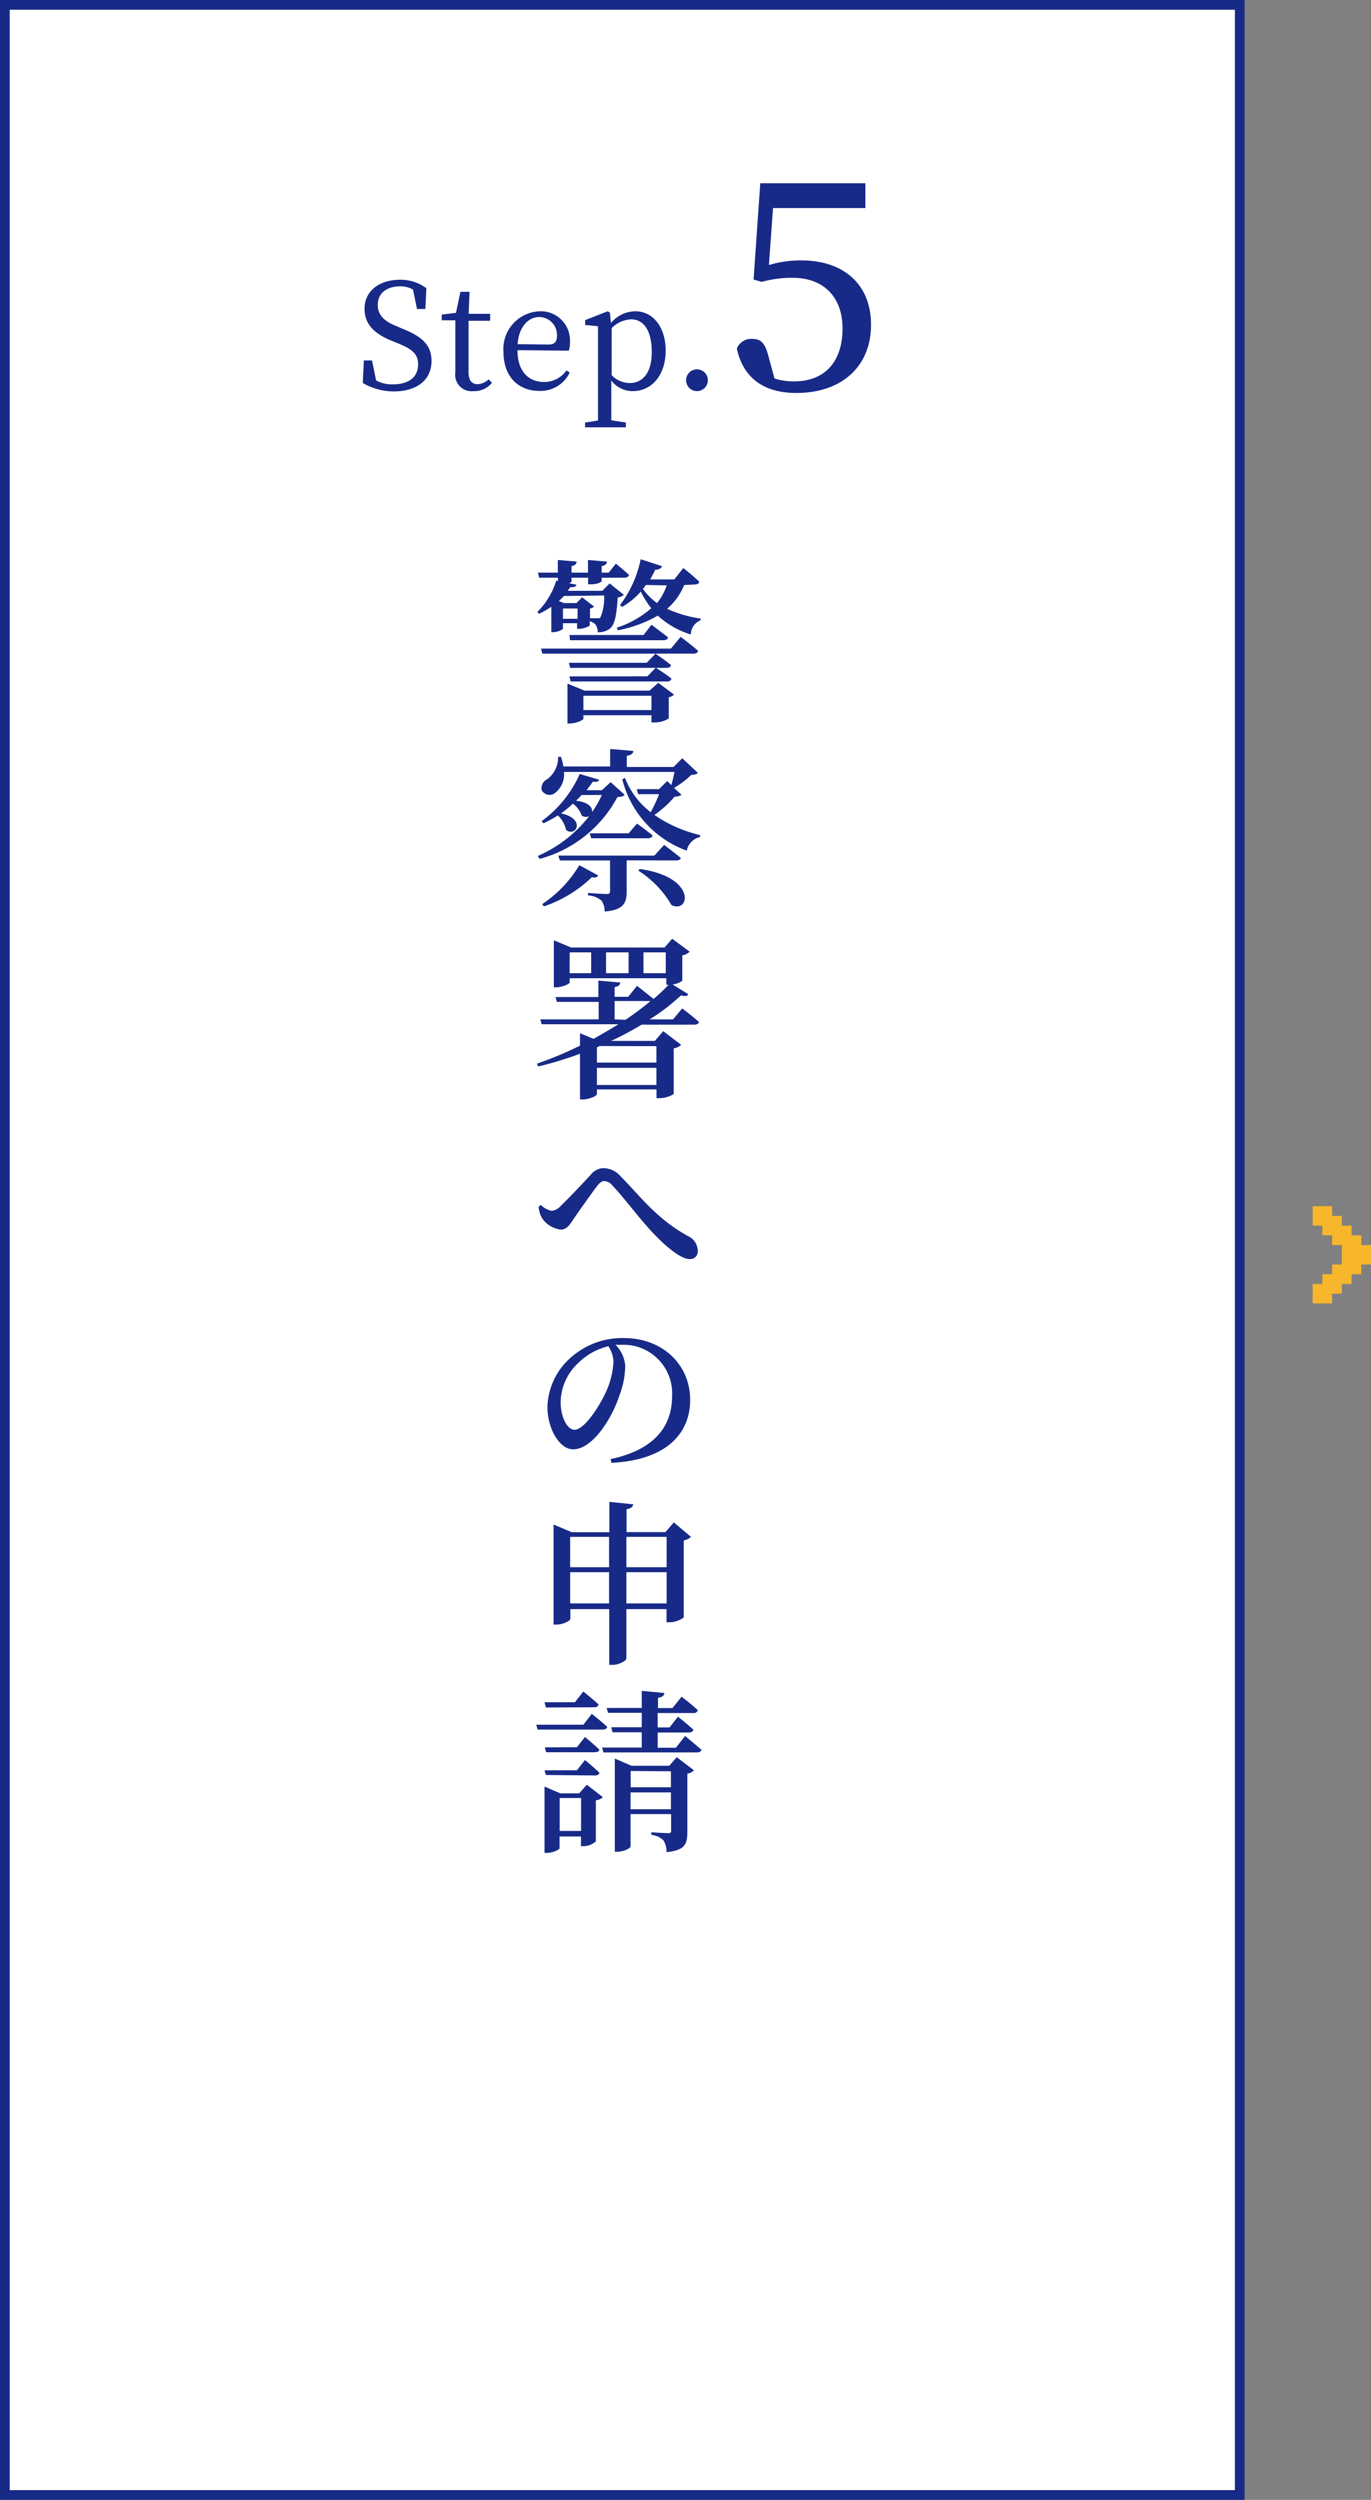
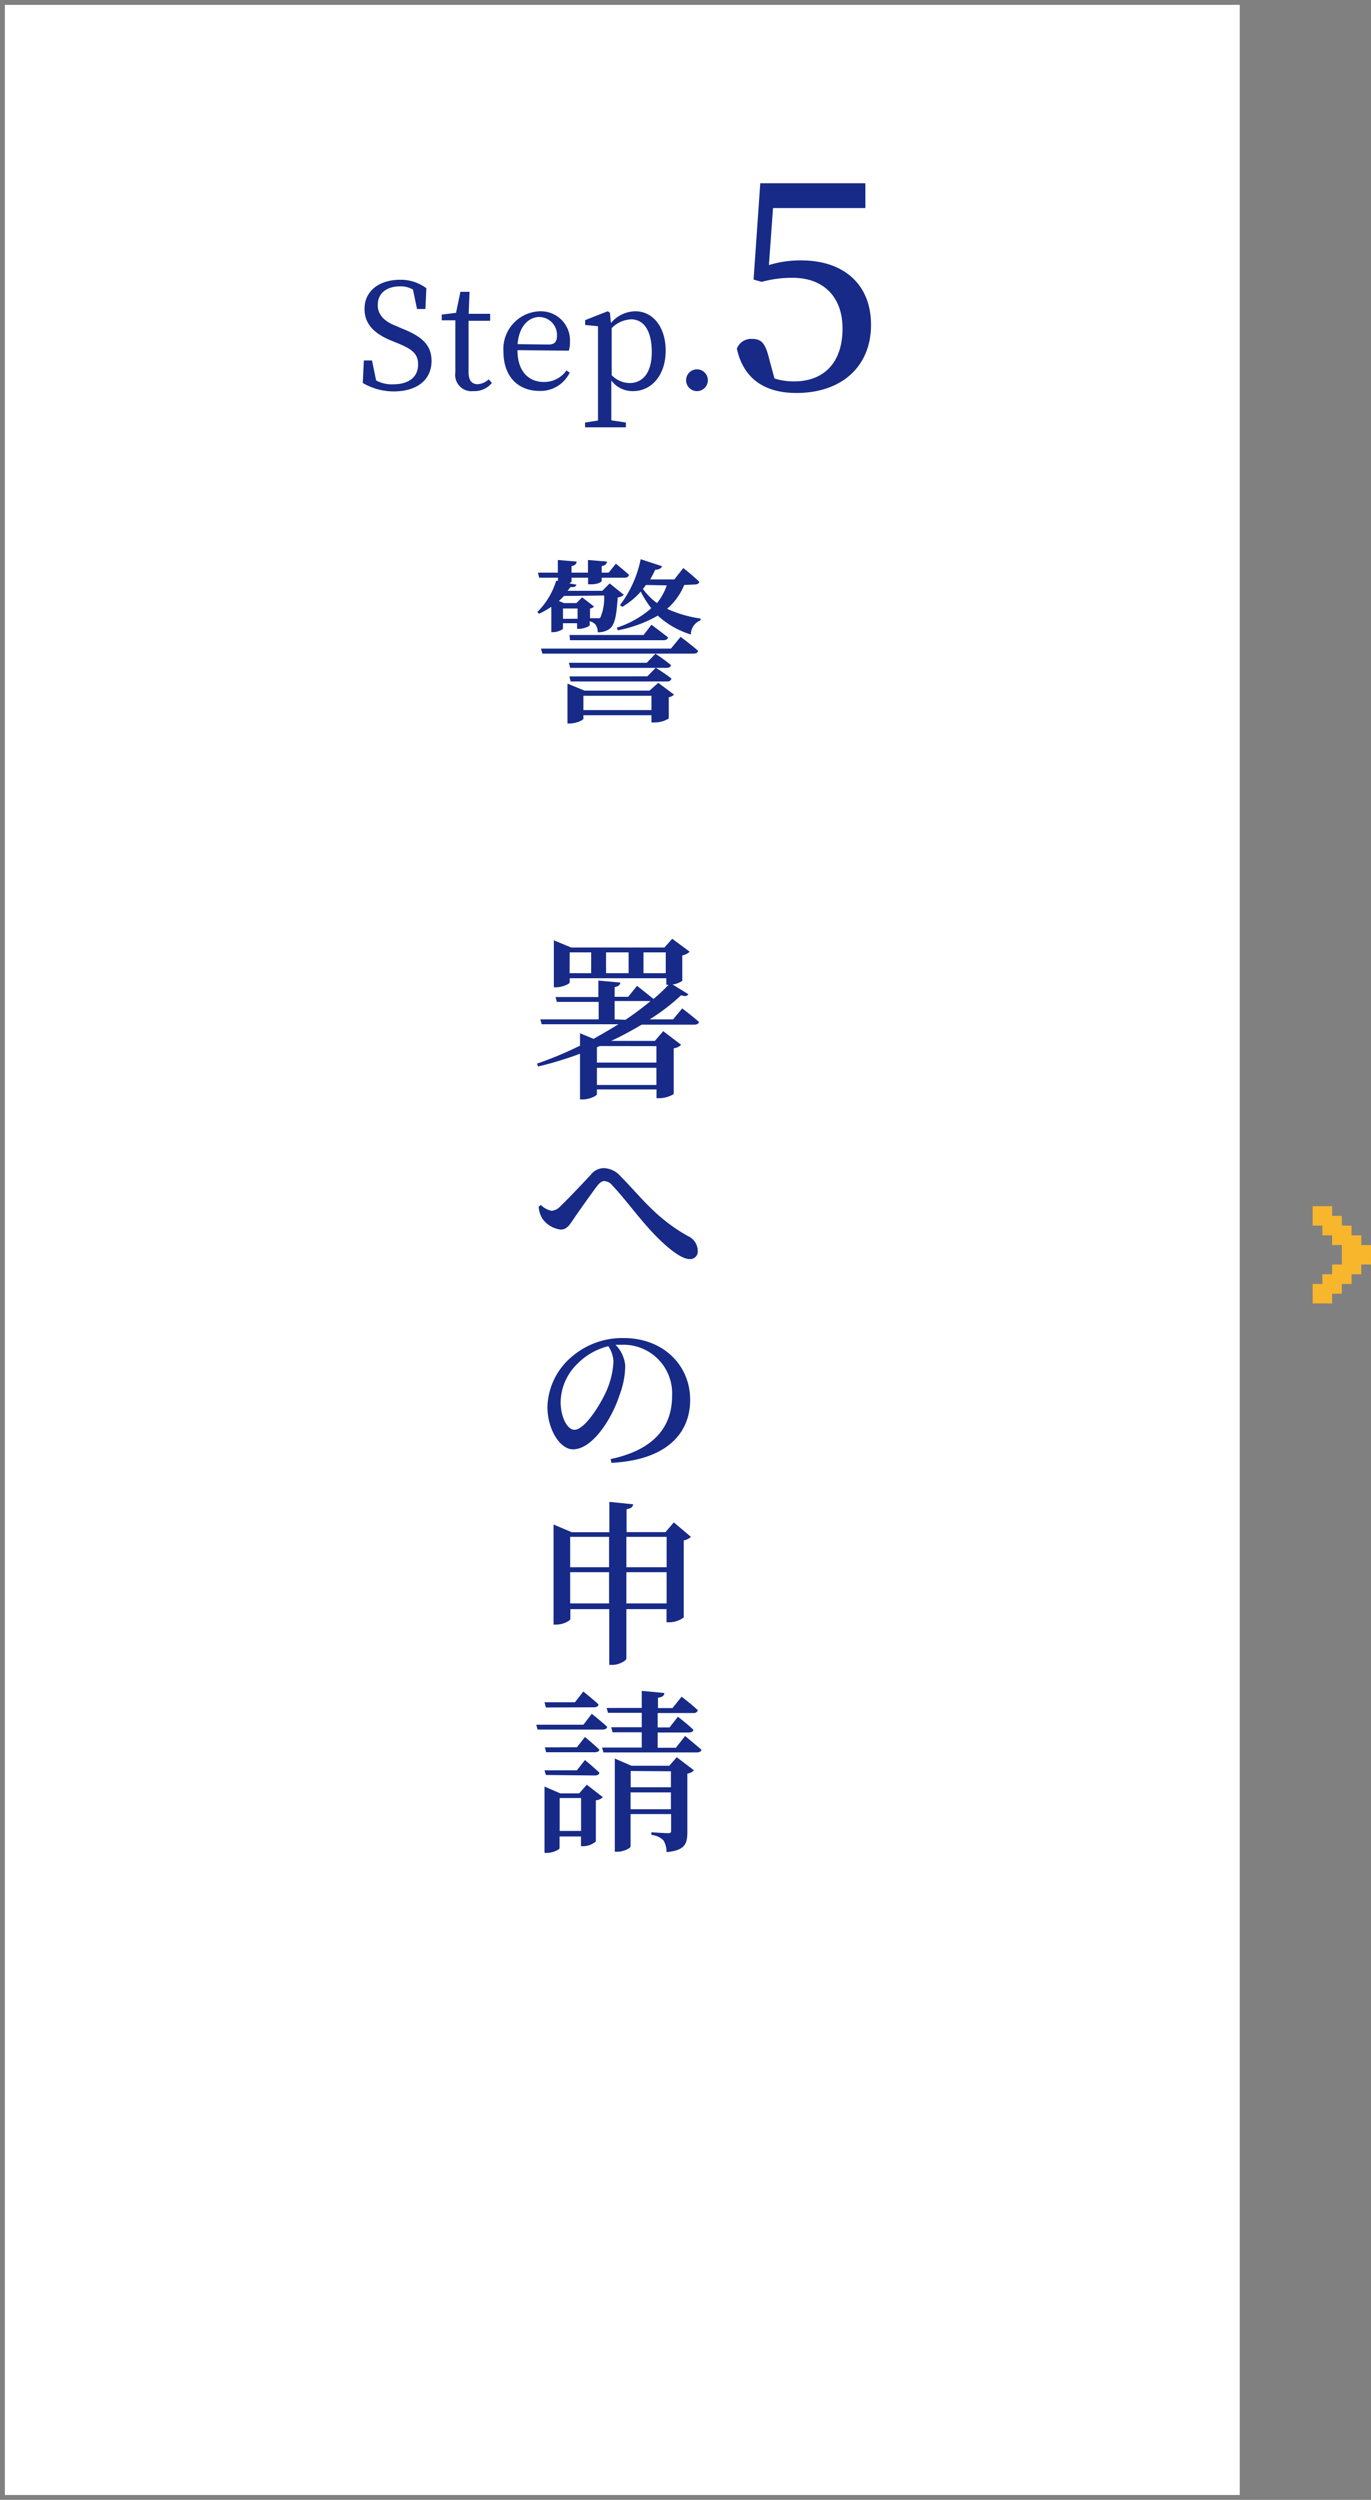
<svg xmlns="http://www.w3.org/2000/svg" viewBox="0 0 141 257">
  <rect x="0" y="0" width="141" height="257" fill="#808080" stroke="none" />
  <defs>
    <style>.cls-1{fill:#fff;}.cls-2{fill:#172a88;}.cls-3{fill:#f8b62d;}</style>
  </defs>
  <title>cus_flow05</title>
  <g id="レイヤー_2" data-name="レイヤー 2">
    <g id="内容">
      <rect class="cls-1" x="0.5" y="0.5" width="127" height="256" />
-       <path class="cls-2" d="M127,1V256H1V1H127m1-1H0V257H128V0Z" />
      <polygon class="cls-3" points="141 128 140 128 140 127 139 127 139 126 138 126 138 125 137 125 137 124 135 124 135 126 136 126 136 127 137 127 137 128 138 128 138 129 138 130 137 130 137 131 136 131 136 132 135 132 135 134 137 134 137 133 138 133 138 132 139 132 139 131 140 131 140 130 141 130 141 128" />
      <path class="cls-2" d="M41.38,33.79c2.19.87,3,1.79,3,3.33,0,2-1.59,3.12-3.87,3.12a6.24,6.24,0,0,1-3.2-.87l.11-2.31h.84l.42,2.05a3.33,3.33,0,0,0,1.72.4C42,39.52,43,38.8,43,37.46c0-1.06-.6-1.57-2.07-2.16l-.61-.25c-1.71-.69-2.83-1.64-2.83-3.29,0-1.91,1.59-3,3.66-3a4.43,4.43,0,0,1,2.7.87l-.1,2.14h-.86l-.42-2a2.52,2.52,0,0,0-1.33-.33c-1.32,0-2.29.66-2.29,1.92,0,1,.67,1.68,1.86,2.14Z" />
      <path class="cls-2" d="M50.59,39.37a2.34,2.34,0,0,1-1.9.84,1.68,1.68,0,0,1-1.86-1.92c0-.39,0-.75,0-1.36v-4h-1.4v-.59l1.47-.18L47.35,30h.94l-.09,2.26h2.21v.72H48.19v5.29c0,.87.36,1.23.95,1.23A1.84,1.84,0,0,0,50.26,39Z" />
      <path class="cls-2" d="M53.22,36c0,2.17,1.13,3.27,2.73,3.27a2.79,2.79,0,0,0,2.31-1.19l.33.23a3.33,3.33,0,0,1-3.1,1.88c-2.21,0-3.71-1.49-3.71-4A3.88,3.88,0,0,1,55.54,32a3,3,0,0,1,3.08,3.13,3,3,0,0,1-.12.92Zm3.18-.58c.72,0,.88-.37.88-.92a1.84,1.84,0,0,0-1.82-1.91c-1,0-2.07.84-2.23,2.79Z" />
      <path class="cls-2" d="M62.83,33.21A3.33,3.33,0,0,1,65.34,32c1.75,0,3.12,1.54,3.12,4.06S67,40.21,65.1,40.21a2.74,2.74,0,0,1-2.23-1.09v1.3c0,.9,0,1.86,0,2.79l1.5.23v.49h-4.2v-.49l1.33-.21c0-.93,0-1.87,0-2.76V35.7c0-.92,0-1.5,0-2.16l-1.32-.13v-.5L62.5,32l.23.15Zm.08,5.36a2.61,2.61,0,0,0,1.84.81c1.26,0,2.28-.93,2.28-3.19s-.87-3.36-2.12-3.36a3,3,0,0,0-2,.9Z" />
      <path class="cls-2" d="M70.56,39.12a1.12,1.12,0,1,1,1.11,1.09A1.12,1.12,0,0,1,70.56,39.12Z" />
      <path class="cls-2" d="M79.08,27.25a11,11,0,0,1,3.33-.48c4.26,0,7.17,2.37,7.17,6.63s-3,7-7.68,7c-3.33,0-5.46-1.53-6.12-4.56a1.58,1.58,0,0,1,1.56-1c1,0,1.38.48,1.77,2.07l.54,2a6.63,6.63,0,0,0,2,.3c3.27,0,5-2.13,5-5.43s-2-5.22-5.13-5.22a11.6,11.6,0,0,0-3.18.42l-.84-.24.69-9.9H89v2.55H79.5Z" />
      <path class="cls-2" d="M56.7,62.38a8.86,8.86,0,0,1-1.26.72l-.18-.18a7.76,7.76,0,0,0,1.94-3.21l.18,0v-.32H55.45l-.13-.52h2.05v-1.3l1.93.16c0,.23-.16.4-.52.47v.67h1.69v-1.3l1.95.16c0,.23-.18.41-.54.47v.67h.72l.74-.92s.81.65,1.35,1.15c-.05.2-.21.29-.47.29H61.88v.34c0,.07-.34.34-1.06.34h-.34v-.68H58.78v.4s-.09.11-.23.18l.74.14c-.07.2-.2.27-.63.25-.09.13-.18.25-.29.38h3.57l.76-.76,1.46,1.17a1.08,1.08,0,0,1-.63.27c-.13,1.94-.31,2.83-.85,3.24a2,2,0,0,1-1.21.34,1.29,1.29,0,0,0-.23-.79,1.11,1.11,0,0,0-.59-.34v.4c0,.13-.68.38-1.08.38h-.22v-.58H57.9v.54c0,.11-.54.38-1,.38H56.7ZM70,65.47s1.13.85,1.8,1.44c-.05.2-.23.29-.49.29H55.78l-.14-.52H69Zm-12-4.2c-.16.18-.34.34-.52.52L58,62h1.28l.59-.59,1.22.94a.64.64,0,0,1-.41.21v1l.85,0c.11,0,.18,0,.22-.09a5.12,5.12,0,0,0,.38-2.25Zm1.4,2.34V62.56H57.9v1.06Zm8.3,6.59,1.62,1.21a1,1,0,0,1-.54.27v2.18a2.63,2.63,0,0,1-1.42.41H67v-.74h-7v.36c0,.14-.76.49-1.42.49h-.22v-4.1l1.76.72h6.68Zm-9.13-4.92h7.62L67,64.23s1,.74,1.71,1.3c-.05.2-.23.29-.49.29h-9.6Zm8.84,1.93A17.57,17.57,0,0,1,69,68.37c0,.2-.22.29-.45.29H58.64l-.13-.52h8Zm-.83,2.32.86-.88s1,.61,1.62,1.12a.43.43,0,0,1-.47.29h-9.9l-.13-.52ZM67,73V71.53h-7V73Zm3.37-12.86a6.54,6.54,0,0,1-1.76,2.45,12.52,12.52,0,0,0,3.44,1l0,.18a1.58,1.58,0,0,0-1,1.46,8.83,8.83,0,0,1-3.4-1.94,13.24,13.24,0,0,1-4.11,1.51l-.11-.27a10.09,10.09,0,0,0,3.55-2,9.86,9.86,0,0,1-1.08-1.71,7.75,7.75,0,0,1-1.91,1.57l-.23-.18a11.57,11.57,0,0,0,2.13-4.72l2.2.72c-.09.22-.31.36-.7.36-.16.34-.34.67-.52,1h2.48l.92-1.17a21.3,21.3,0,0,1,1.64,1.4c0,.2-.22.29-.49.29Zm-3.94,0a3.38,3.38,0,0,1-.31.4A6.34,6.34,0,0,0,67.57,62a5.91,5.91,0,0,0,1-1.82Z" />
-       <path class="cls-2" d="M64.24,81.71c-.14.16-.32.21-.74.23a12.85,12.85,0,0,1-8,6.36L55.31,88a13.61,13.61,0,0,0,5.28-4.09.77.77,0,0,1-.77-.07,2.57,2.57,0,0,0-.9-1.22,10.7,10.7,0,0,1-1.22,1c2.59.56,1.55,2.47.52,1.71a2.85,2.85,0,0,0-.85-1.5,11.66,11.66,0,0,1-1.48.81l-.18-.23a11.88,11.88,0,0,0,3.91-4.84l2,.59c-.07.18-.22.25-.65.2-.2.29-.41.59-.65.88h1.58l.9-.83Zm5.85,0a1.1,1.1,0,0,1-.7.18,10.75,10.75,0,0,1-2.09,1.89A13.78,13.78,0,0,0,72,85.85l0,.2a1.79,1.79,0,0,0-1.37,1.4A10.52,10.52,0,0,1,64,80.13l.27-.16a8.22,8.22,0,0,0,2.65,3.53,14.57,14.57,0,0,0,.86-1.85H65.64l-.16-.52h2.29l.85-.83.43.41c.11-.4.23-.92.32-1.35H58a2.4,2.4,0,0,1-.88,2.13.92.92,0,0,1-1.4-.23,1,1,0,0,1,.56-1.15A2.8,2.8,0,0,0,57.4,77.8h.29a6,6,0,0,1,.25,1h4.81V77l2.38.2c0,.25-.2.43-.67.5v1.15h4.81l.9-.9,1.6,1.51c-.12.14-.32.18-.67.2A9.19,9.19,0,0,1,69.32,81ZM61.52,90c-.11.18-.25.27-.65.18a13.11,13.11,0,0,1-4.93,3l-.18-.23a12.52,12.52,0,0,0,3.82-4Zm2.93-1.55v3.19c0,1.19-.31,1.91-2.27,2.07a1.83,1.83,0,0,0-.32-1.12,2.3,2.3,0,0,0-1.39-.54v-.25s1.55.11,1.89.11.38-.11.38-.31V88.46H57.58l-.16-.5H67.3l1-1.1s1,.76,1.71,1.33c0,.18-.23.27-.47.27Zm-4.63-6.72q-.27.3-.59.59c1.33.14,1.73.72,1.66,1.17a9.42,9.42,0,0,0,1-1.76Zm.83,3.94h4l.86-1s1,.7,1.6,1.22c-.05.2-.23.29-.49.29H60.8Zm5.15,3.67c5.87.81,5.17,4.61,3.26,3.71a10.37,10.37,0,0,0-3.42-3.55Z" />
      <path class="cls-2" d="M70.16,103.67s1.08.81,1.73,1.4c-.05.18-.23.27-.49.27H66c-1,.58-2,1.15-3.15,1.67h4.5l.86-1,1.84,1.4a1.27,1.27,0,0,1-.76.36v4.7a2.83,2.83,0,0,1-1.48.43h-.29V112H61.39v.49c0,.16-.76.54-1.49.54h-.25v-4.7a36,36,0,0,1-4.3,1.31l-.13-.29a37.72,37.72,0,0,0,4.43-1.85v-1.28l1.39.58c.88-.49,1.75-1,2.56-1.5H55.71l-.14-.5h6V103H57.27l-.14-.5h4.41v-1.69l2.25.2c0,.23-.18.4-.58.47v1H64.6l.92-1.13s1,.79,1.69,1.35l0,0a17.59,17.59,0,0,0,1.55-1.46h-.23v-.67H58.59V101c0,.14-.74.5-1.4.5h-.23V96.67l1.78.74h9.6l.79-.9,1.8,1.33a1.46,1.46,0,0,1-.76.38v2.61a2.16,2.16,0,0,1-1,.38l1.62,1c-.12.2-.32.25-.74.11a20.83,20.83,0,0,1-3.24,2.48h2.41Zm-11.58-3.62H60.8V97.91H58.59Zm3.1,7.49-.29.13v1.57h6.12v-1.69Zm5.83,4v-1.76H61.39v1.76ZM62.33,97.91v2.14h2.32V97.91Zm2,6.93a30.84,30.84,0,0,0,2.58-1.93.91.91,0,0,1-.22,0H63.21v1.89Zm4.14-4.79V97.91H66.18v2.14Z" />
      <path class="cls-2" d="M55.4,124.07l.22-.2a2.17,2.17,0,0,0,1.12.61,1.46,1.46,0,0,0,.94-.52c.86-.81,2.47-2.54,3.08-3.19a1.71,1.71,0,0,1,1.31-.68,2.38,2.38,0,0,1,1.78.87c2,2,3.58,4.27,6.91,6.12a1.68,1.68,0,0,1,1,1.51.78.78,0,0,1-.85.85c-.86,0-2.38-1.21-3.87-2.81s-2.88-3.53-4.05-4.74a1.13,1.13,0,0,0-.85-.47c-.22,0-.43.14-.7.47-.59.77-1.87,2.58-2.47,3.46-.41.61-.7,1.06-1.3,1.06a2.71,2.71,0,0,1-1.87-1.1A2.59,2.59,0,0,1,55.4,124.07Z" />
      <path class="cls-2" d="M62.8,150c4.47-.94,6.32-3.33,6.32-6.48A5,5,0,0,0,64,138.25c-.23,0-.47,0-.7,0a3.46,3.46,0,0,1,1,2.13,8.67,8.67,0,0,1-.59,3.06C63,145.68,61,149,58.93,149c-1.35,0-2.63-2.07-2.63-4.36a7,7,0,0,1,2.54-5.19,7.94,7.94,0,0,1,5.33-1.89c3.92,0,6.81,2.68,6.81,6.37,0,3.22-2.18,6.16-8.1,6.46Zm-.21-11.61a6.7,6.7,0,0,0-3.24,1.85,5.58,5.58,0,0,0-1.69,3.91c0,1.53.68,2.84,1.42,2.84,1.06,0,2.67-2.59,3.29-4a8.41,8.41,0,0,0,.72-3A3,3,0,0,0,62.58,138.43Z" />
      <path class="cls-2" d="M71.06,158a1.41,1.41,0,0,1-.74.36v7.92a2.51,2.51,0,0,1-1.5.5h-.27v-1.35H64.42v5.08c0,.21-.76.65-1.4.65h-.36v-5.73h-4v1c0,.18-.72.59-1.46.59h-.27V156.73l1.87.79h3.87v-3.12l2.45.25c-.05.25-.18.43-.68.5v2.36h4l.86-1ZM58.64,158v3.12h4V158Zm4,6.84v-3.21h-4v3.21ZM64.42,158v3.12h4.14V158Zm4.14,6.84v-3.21H64.42v3.21Z" />
      <path class="cls-2" d="M60.86,176.19s1,.79,1.58,1.33c0,.2-.23.29-.47.29H55.29l-.14-.5H60Zm-4.72-.65L56,175h3.13l.86-1.1s1,.79,1.57,1.33c-.05.2-.22.29-.47.29Zm3.19,4.09.83-1.06s.92.76,1.48,1.3c0,.18-.22.27-.47.27h-5l-.14-.5Zm-3.19,2.85L56,182h3.33l.83-1.06s.92.76,1.48,1.3c0,.2-.22.29-.47.29Zm4.21,1L62,184.76a1.13,1.13,0,0,1-.72.32v4.23a2,2,0,0,1-1.28.49h-.25v-1h-2.2V190c0,.14-.67.49-1.33.49H56v-6.82l1.62.7h1.94Zm-.59,4.75v-3.38h-2.2v3.38Zm10.7-9.76s1,.83,1.69,1.42c-.05.18-.23.27-.49.27h-9.6l-.14-.5H66v-1.57H63l-.14-.52H66v-1.48H62.53l-.14-.5H66v-1.76l2.32.22c0,.25-.18.43-.65.49v1.06h1.49l.94-1.17s1.06.81,1.67,1.39a.43.43,0,0,1-.47.29H67.64v1.48h1.22l.86-1.1s1,.77,1.58,1.33c0,.2-.22.29-.47.29H67.64v1.57h1.87Zm-.86,2.18L71.37,182a1.2,1.2,0,0,1-.68.34v6c0,1.21-.23,1.89-2.14,2.07a2.22,2.22,0,0,0-.32-1.21,2,2,0,0,0-1.24-.56v-.27s1.39.09,1.71.09.32-.09.32-.32v-1.64H64.85v3.33c0,.16-.68.54-1.35.54h-.27v-9.58l1.71.74h3.89Zm-4.74,1.42v1.67H69V182.1ZM69,186v-1.73H64.85V186Z" />
    </g>
  </g>
</svg>